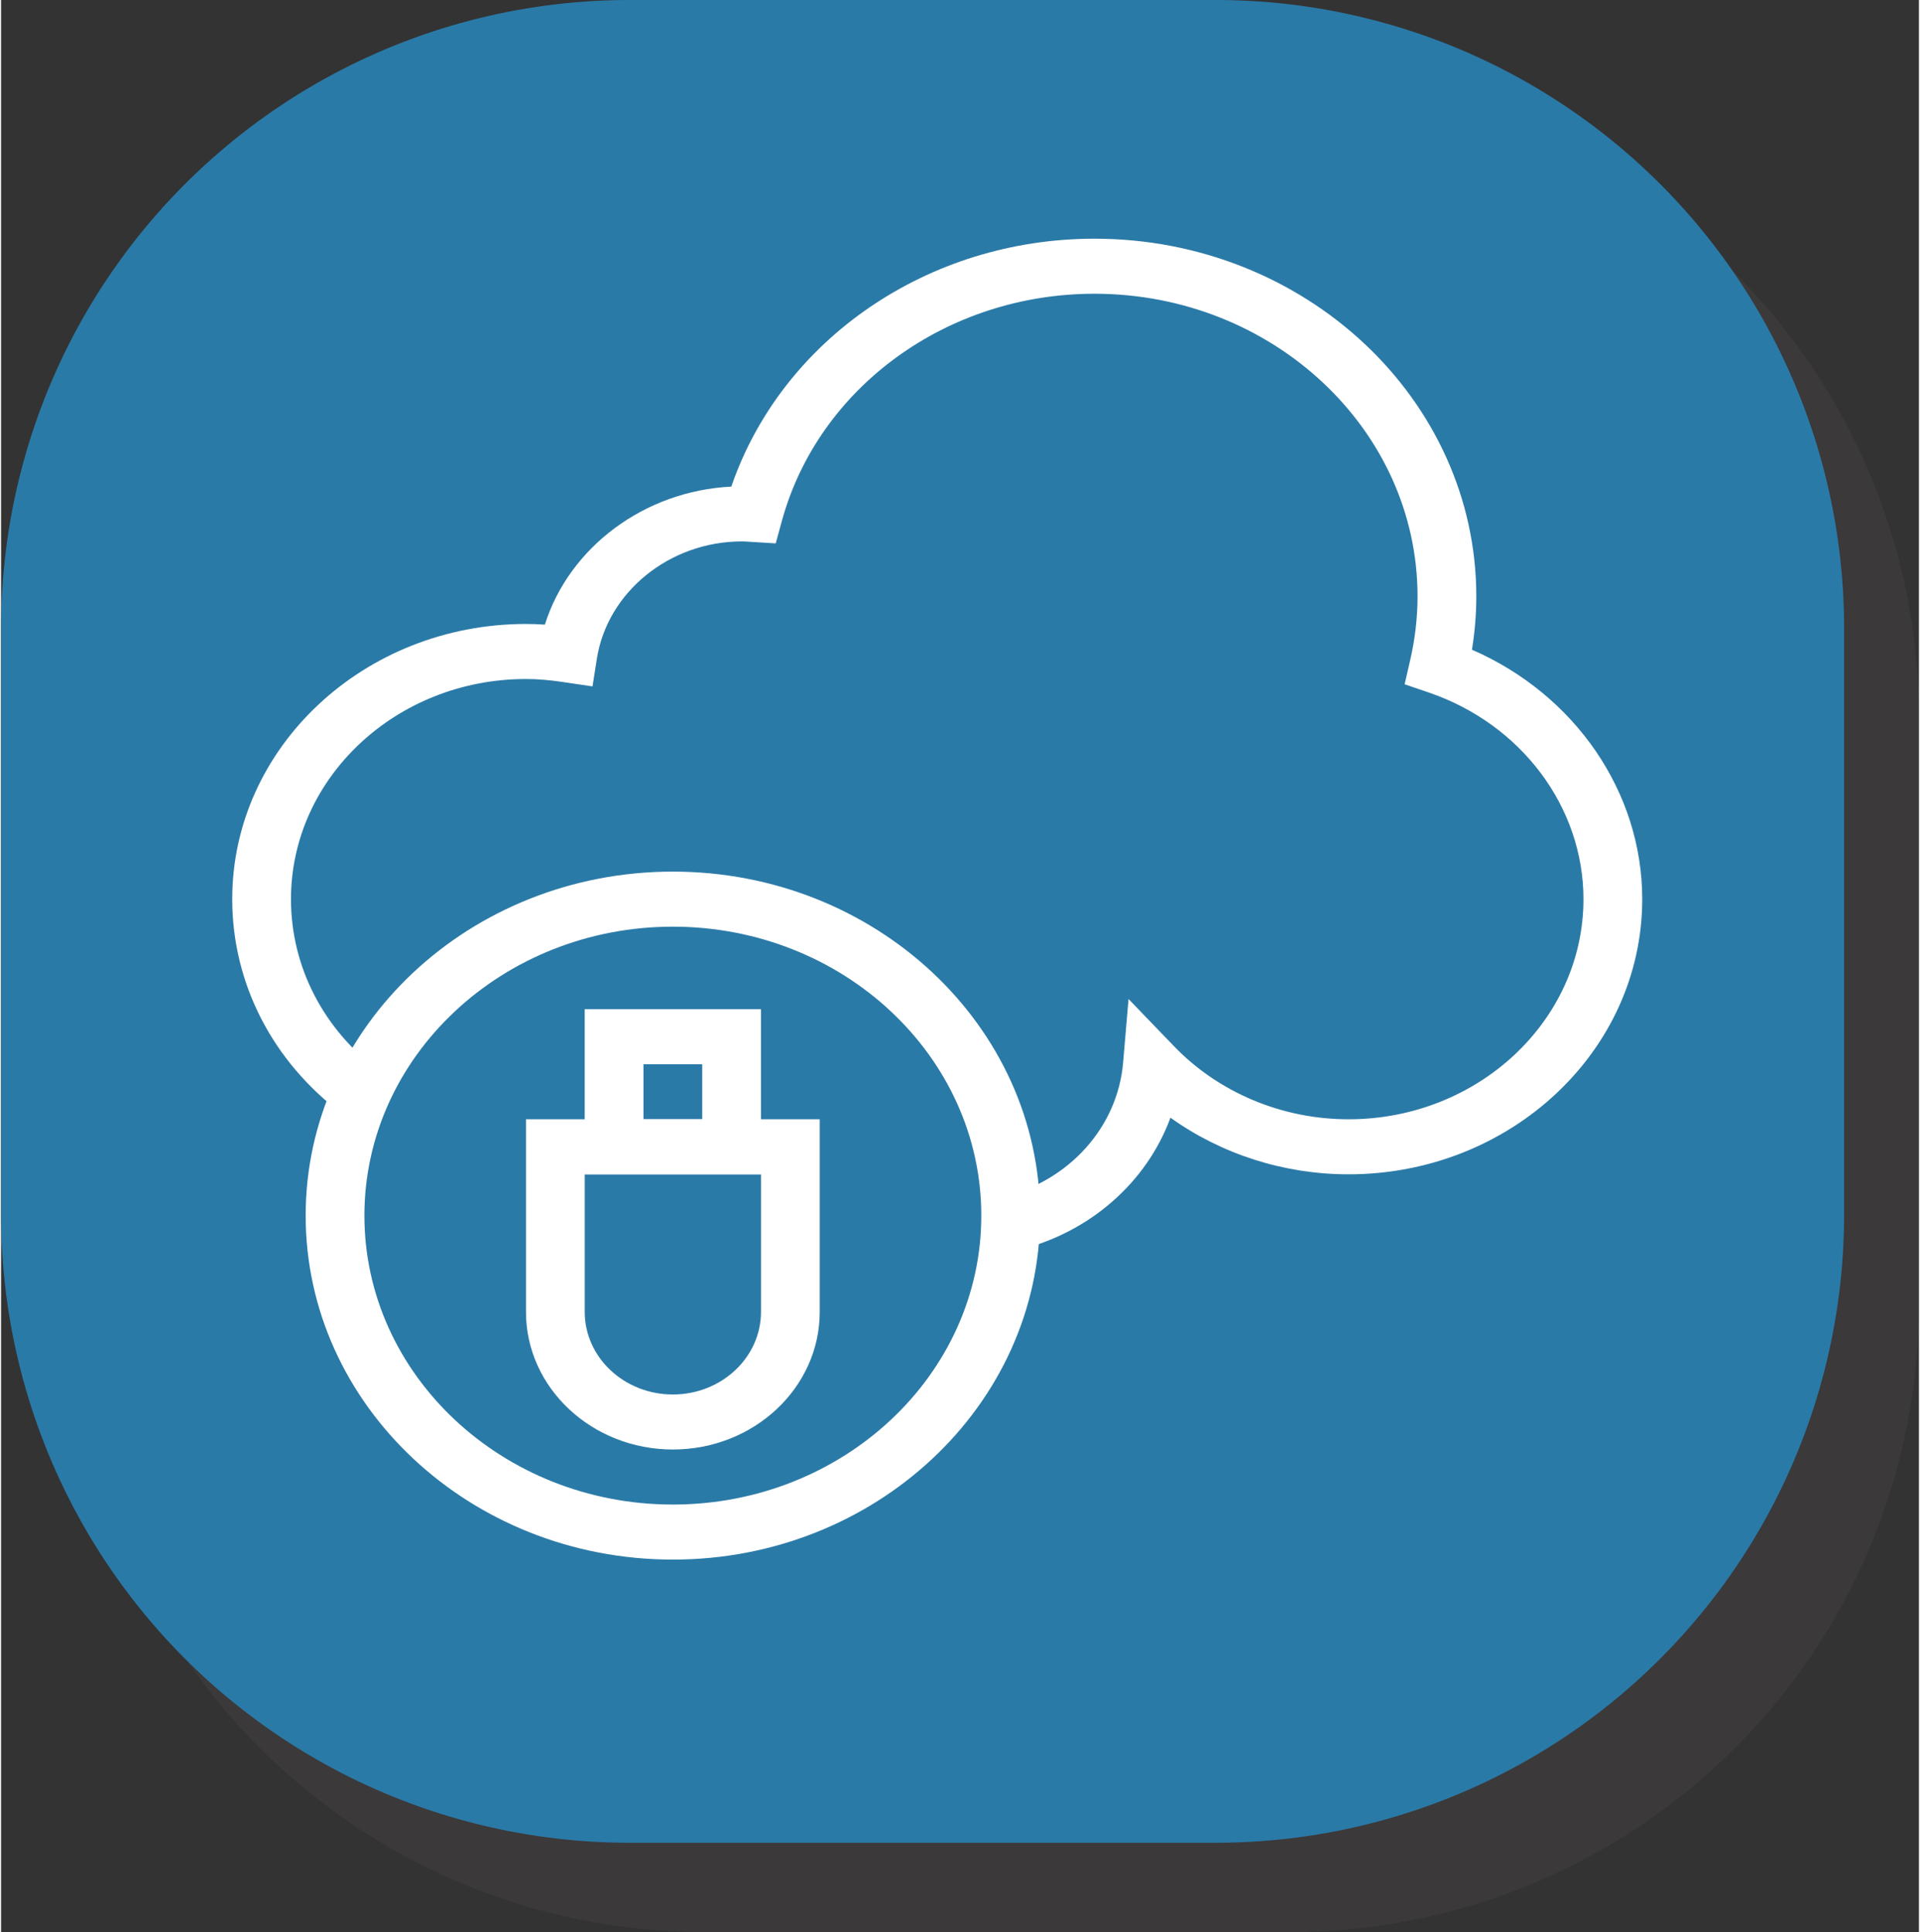
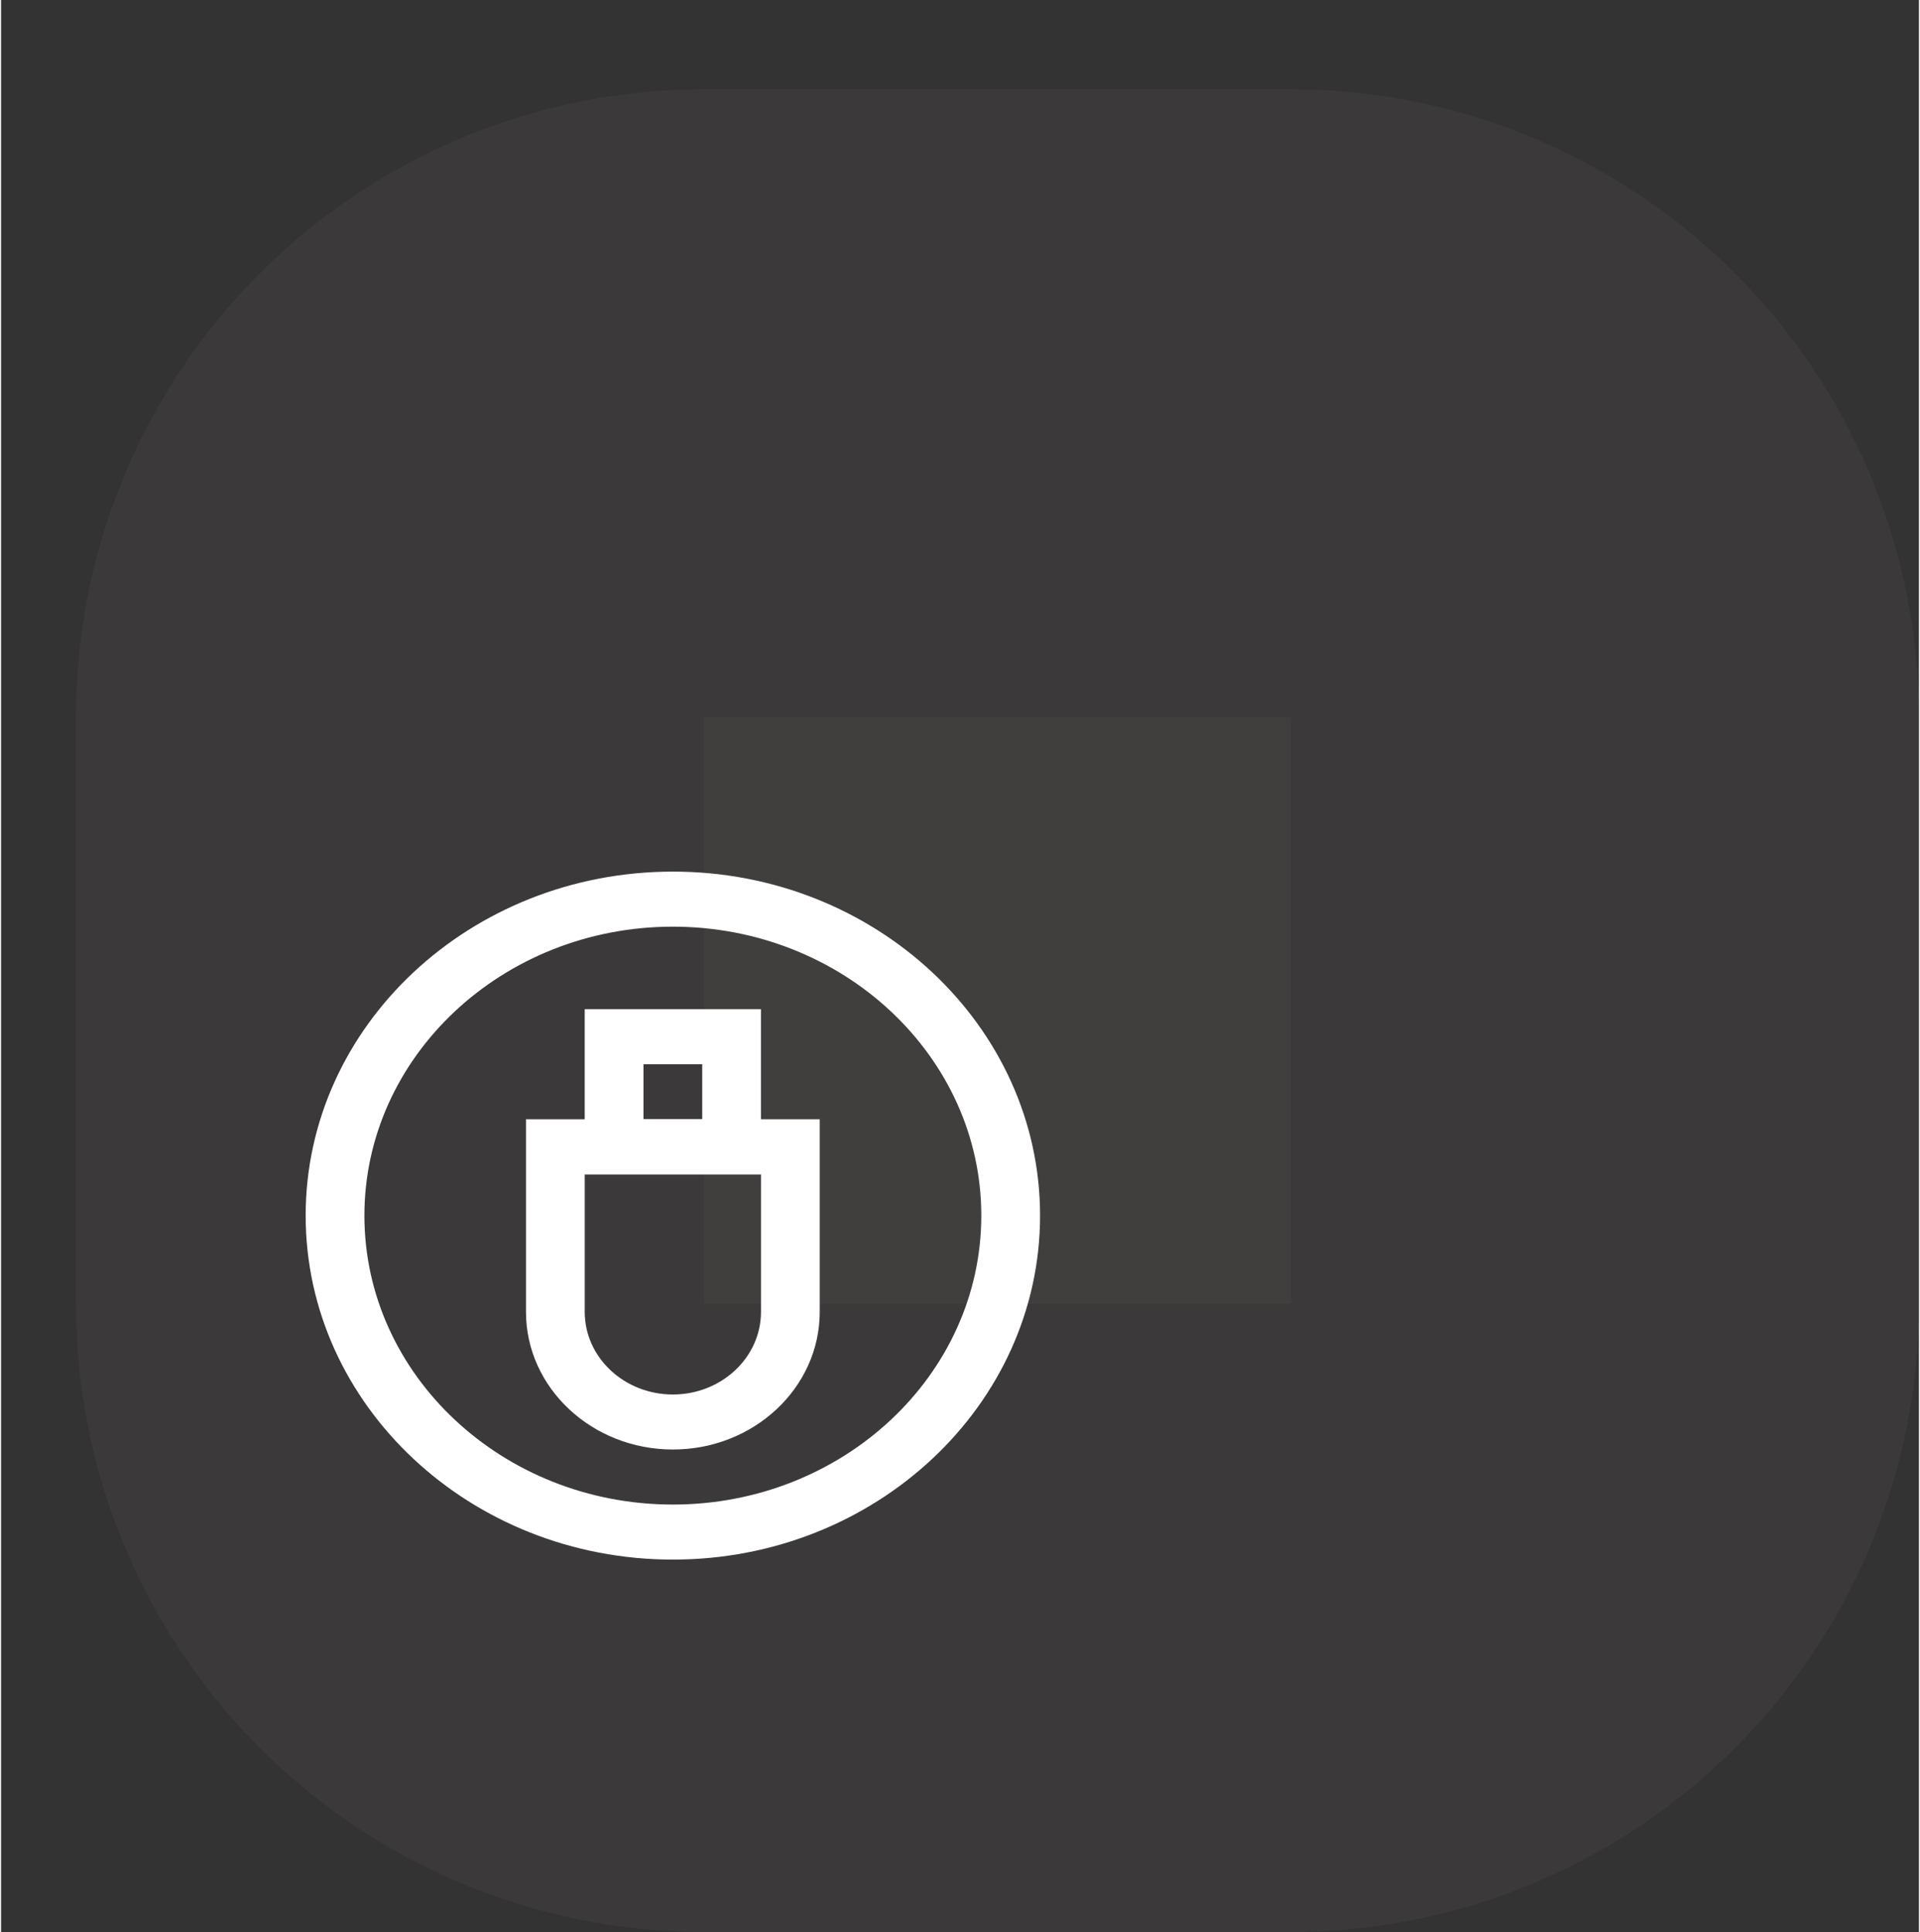
<svg xmlns="http://www.w3.org/2000/svg" xmlns:ns1="http://www.inkscape.org/namespaces/inkscape" xmlns:ns2="http://sodipodi.sourceforge.net/DTD/sodipodi-0.dtd" width="156" height="157" viewBox="0 0 156.089 157.265" version="1.1" id="svg5" xml:space="preserve" ns1:version="1.2 (1:1.2.1+202207142221+cd75a1ee6d)" ns2:docname="cloud.svg">
  <rect x="0" y="0" width="156.089" height="157.265" fill="#333333" stroke="none" />
  <defs id="defs2">
    <linearGradient id="linearGradient900" ns1:swatch="solid">
      <stop style="stop-color:#000000;stop-opacity:1;" offset="0" id="stop898" />
    </linearGradient>
  </defs>
  <g ns1:label="Calque 1" ns1:groupmode="layer" id="layer1">
    <rect style="fill:#544f4f;fill-opacity:0.251;stroke:#544f4f;stroke-width:102.253;stroke-linejoin:round;stroke-dasharray:none;stroke-opacity:0.251" id="rect234-6" width="47.747" height="47.747" x="57.216" y="58.392" ry="0" />
-     <rect style="fill:#134e79;fill-opacity:1;stroke:#2A7AA8;stroke-width:102.253;stroke-linejoin:round;stroke-dasharray:none;stroke-opacity:1" id="rect234" width="47.747" height="47.747" x="51.126" y="51.126" ry="0" />
    <g id="g93" transform="matrix(0.222,0,0,0.208,-1.509,14.95)">
      <path fill="#ffffff" d="m 253.08,538.46 c -74.227,0 -134.62,-60.387 -134.62,-134.62 0,-74.227 60.387,-134.62 134.62,-134.62 74.227,0 134.62,60.387 134.62,134.62 -0.004,74.23 -60.391,134.62 -134.62,134.62 z m 0,-247.69 c -62.355,0 -113.08,50.727 -113.08,113.08 0,62.348 50.723,113.07 113.08,113.07 62.357,0 113.08,-50.727 113.08,-113.08 -0.004,-62.348 -50.723,-113.07 -113.08,-113.07 z" id="path49" />
-       <path fill="#ffffff" d="m 379.54,417.4 -5.426,-20.844 c 24.336,-6.332 42.035,-27.453 44.035,-52.562 l 1.988,-24.914 16.742,18.555 c 16.352,18.121 39.637,28.516 63.887,28.516 47.504,0 86.152,-38.648 86.152,-86.152 0,-36.027 -22.801,-68.527 -56.738,-80.875 l -8.832,-3.219 1.988,-9.191 c 1.828,-8.402 2.754,-16.875 2.754,-25.176 0,-65.32 -53.141,-118.46 -118.46,-118.46 -54.066,0 -101.2,36.613 -114.62,89.035 l -2.219,8.652 -8.91,-0.574 c -1.762,-0.125 -2.613,-0.191 -3.477,-0.191 -26.48,0 -49.344,19.762 -53.195,45.965 l -1.578,10.781 -10.758,-1.703 c -5.059,-0.809 -9.52,-1.195 -13.641,-1.195 -47.504,0 -86.152,38.648 -86.152,86.152 0,26.402 11.863,50.98 32.539,67.445 l -13.418,16.848 c -25.844,-20.574 -40.66,-51.297 -40.66,-84.293 0,-59.383 48.316,-107.69 107.69,-107.69 2.238,0 4.543,0.09 6.922,0.262 8.941,-30.25 36.453,-52.336 68.359,-54.012 18.496,-57.539 72.07,-97.02 133.12,-97.02 77.195,0 140,62.801 140,140 0,6.894 -0.535,13.875 -1.598,20.848 37.691,17.496 62.426,55.641 62.426,97.613 0,59.383 -48.312,107.69 -107.69,107.69 -23.684,0 -46.629,-7.918 -65.266,-22.164 -8.656,25.168 -29.418,44.969 -55.961,51.875 z" id="path51" />
      <path fill="#ffffff" d="m 253.08,495.38 c -29.688,0 -53.848,-24.156 -53.848,-53.848 v -75.383 h 107.69 v 75.383 c 0,29.691 -24.156,53.848 -53.844,53.848 z M 220.771,387.69 v 53.848 c 0,17.816 14.492,32.309 32.309,32.309 17.817,0 32.309,-14.492 32.309,-32.309 V 387.69 Z" id="path53-19" />
      <path fill="#ffffff" d="m 285.38,387.69 h -64.617 v -64.617 h 64.617 z m -43.074,-21.539 h 21.539 v -21.539 h -21.539 z" id="path55" />
    </g>
  </g>
</svg>